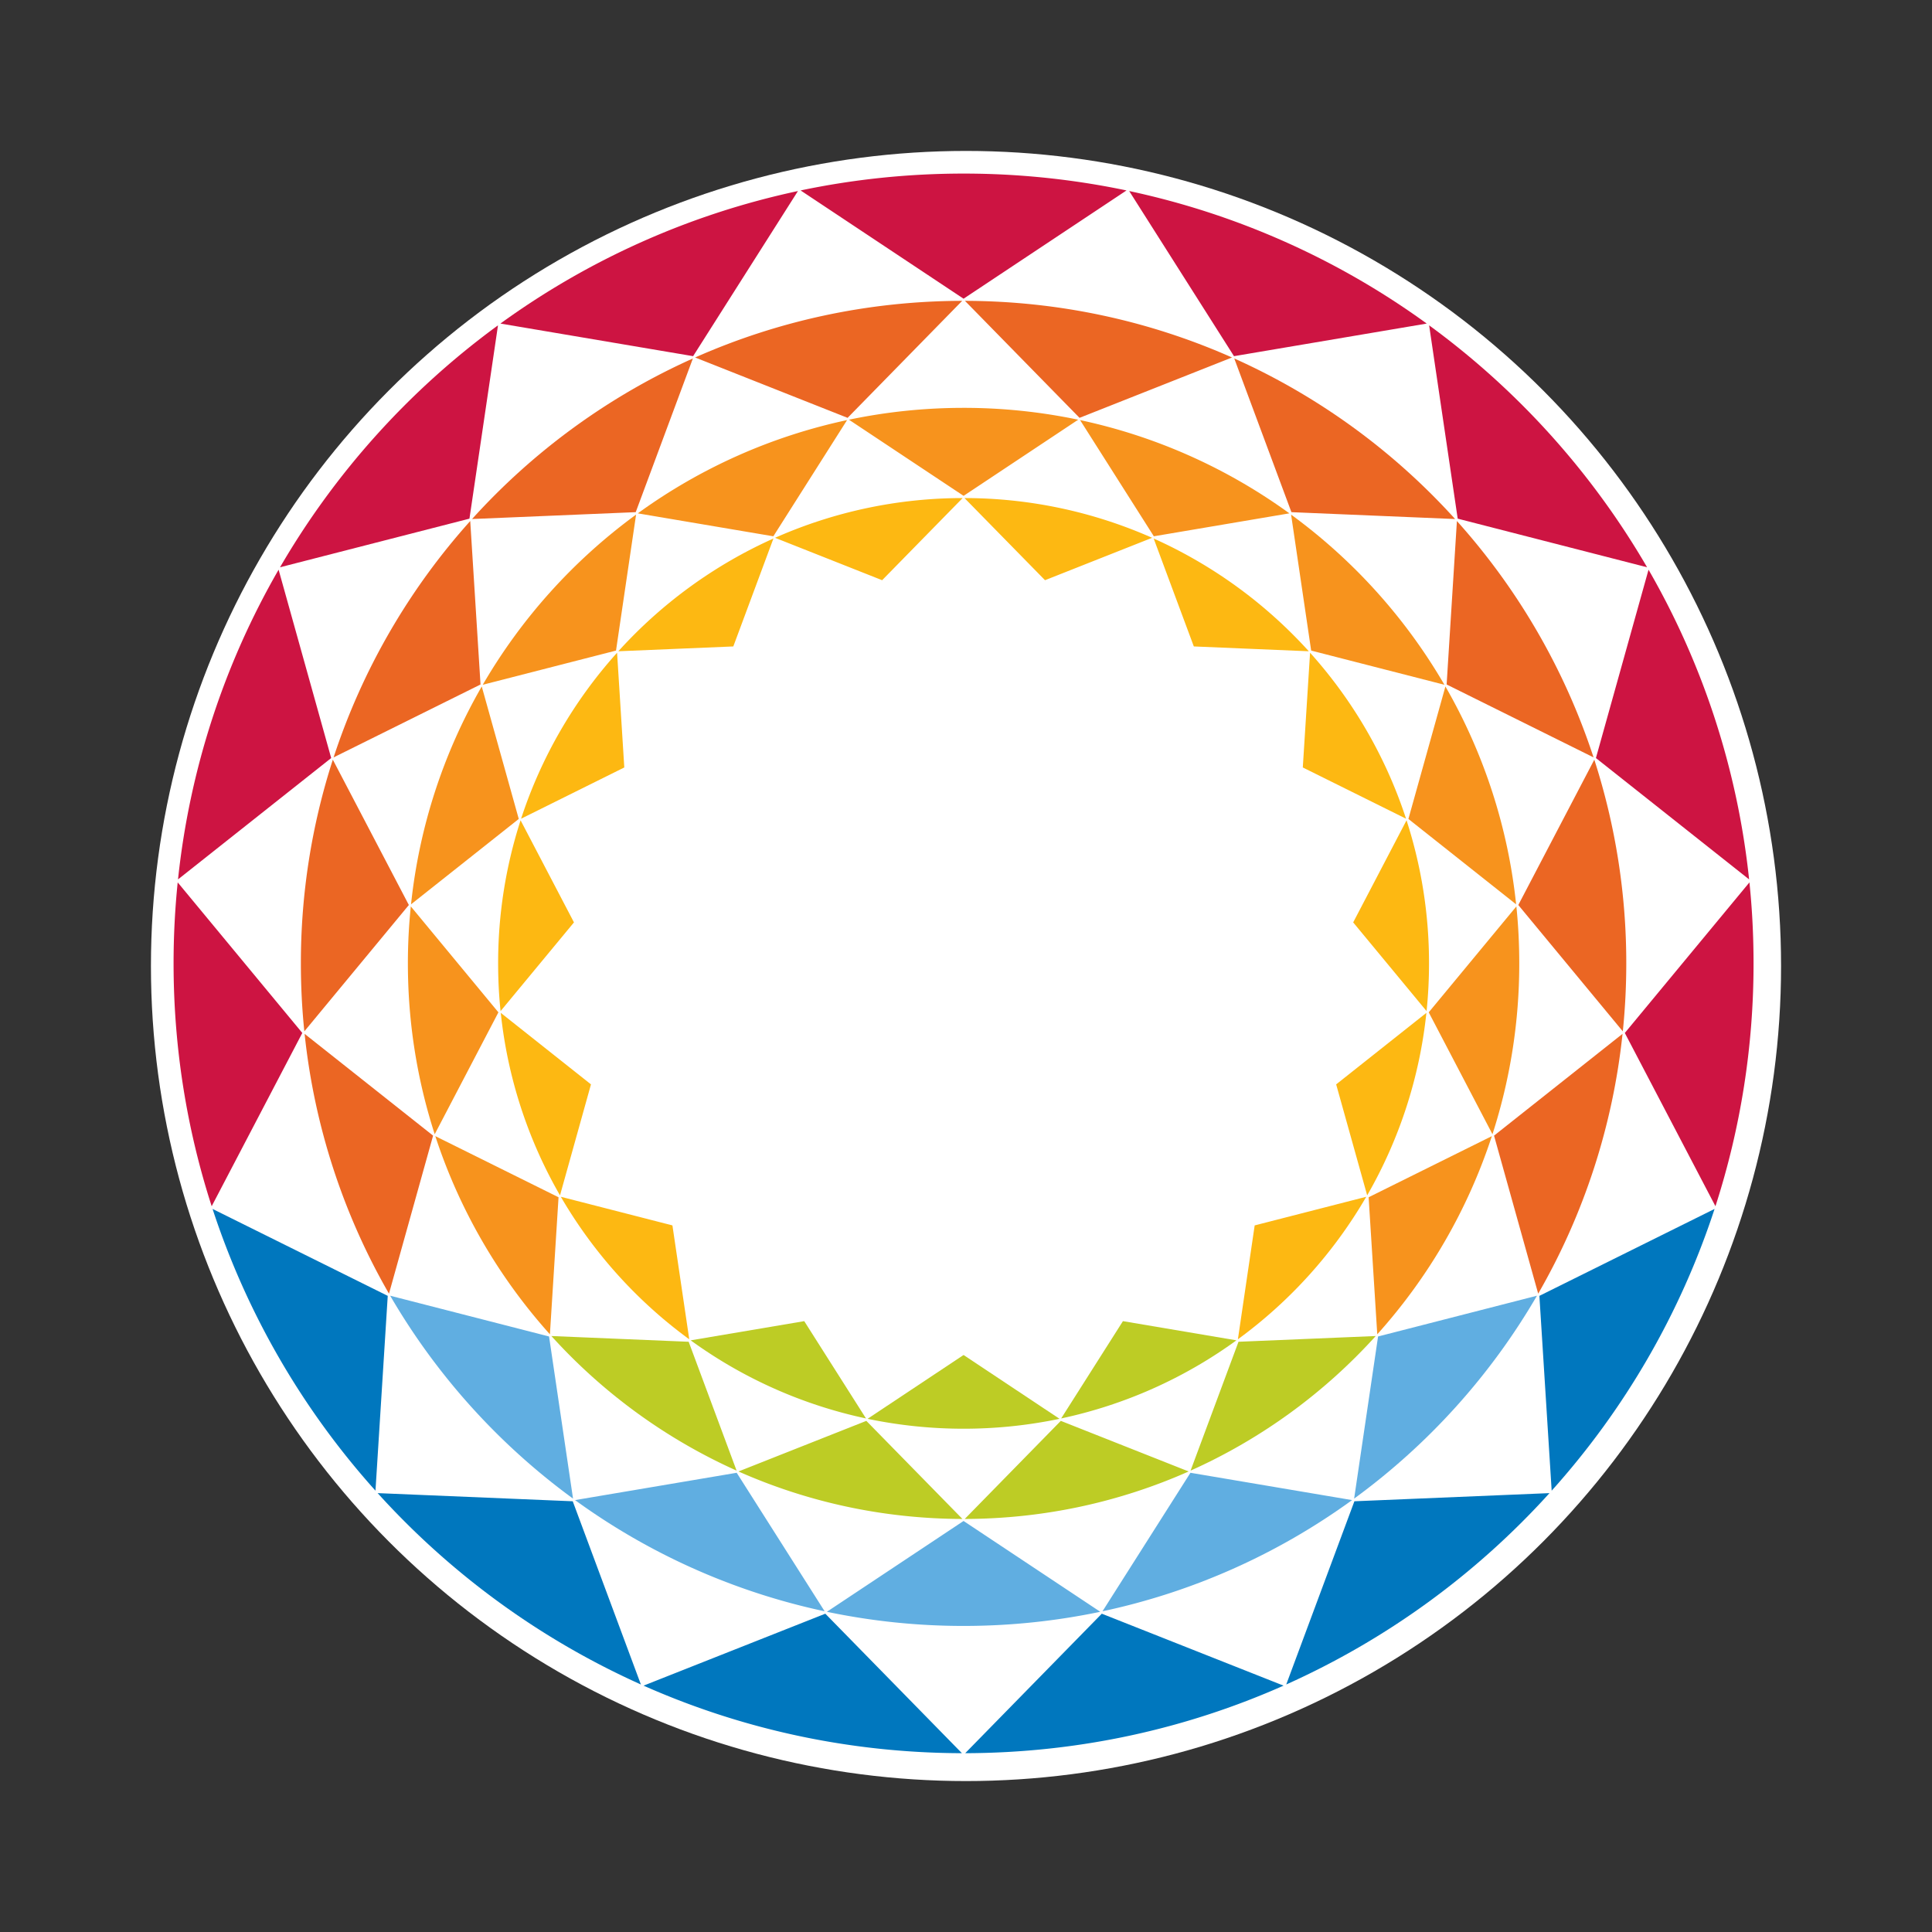
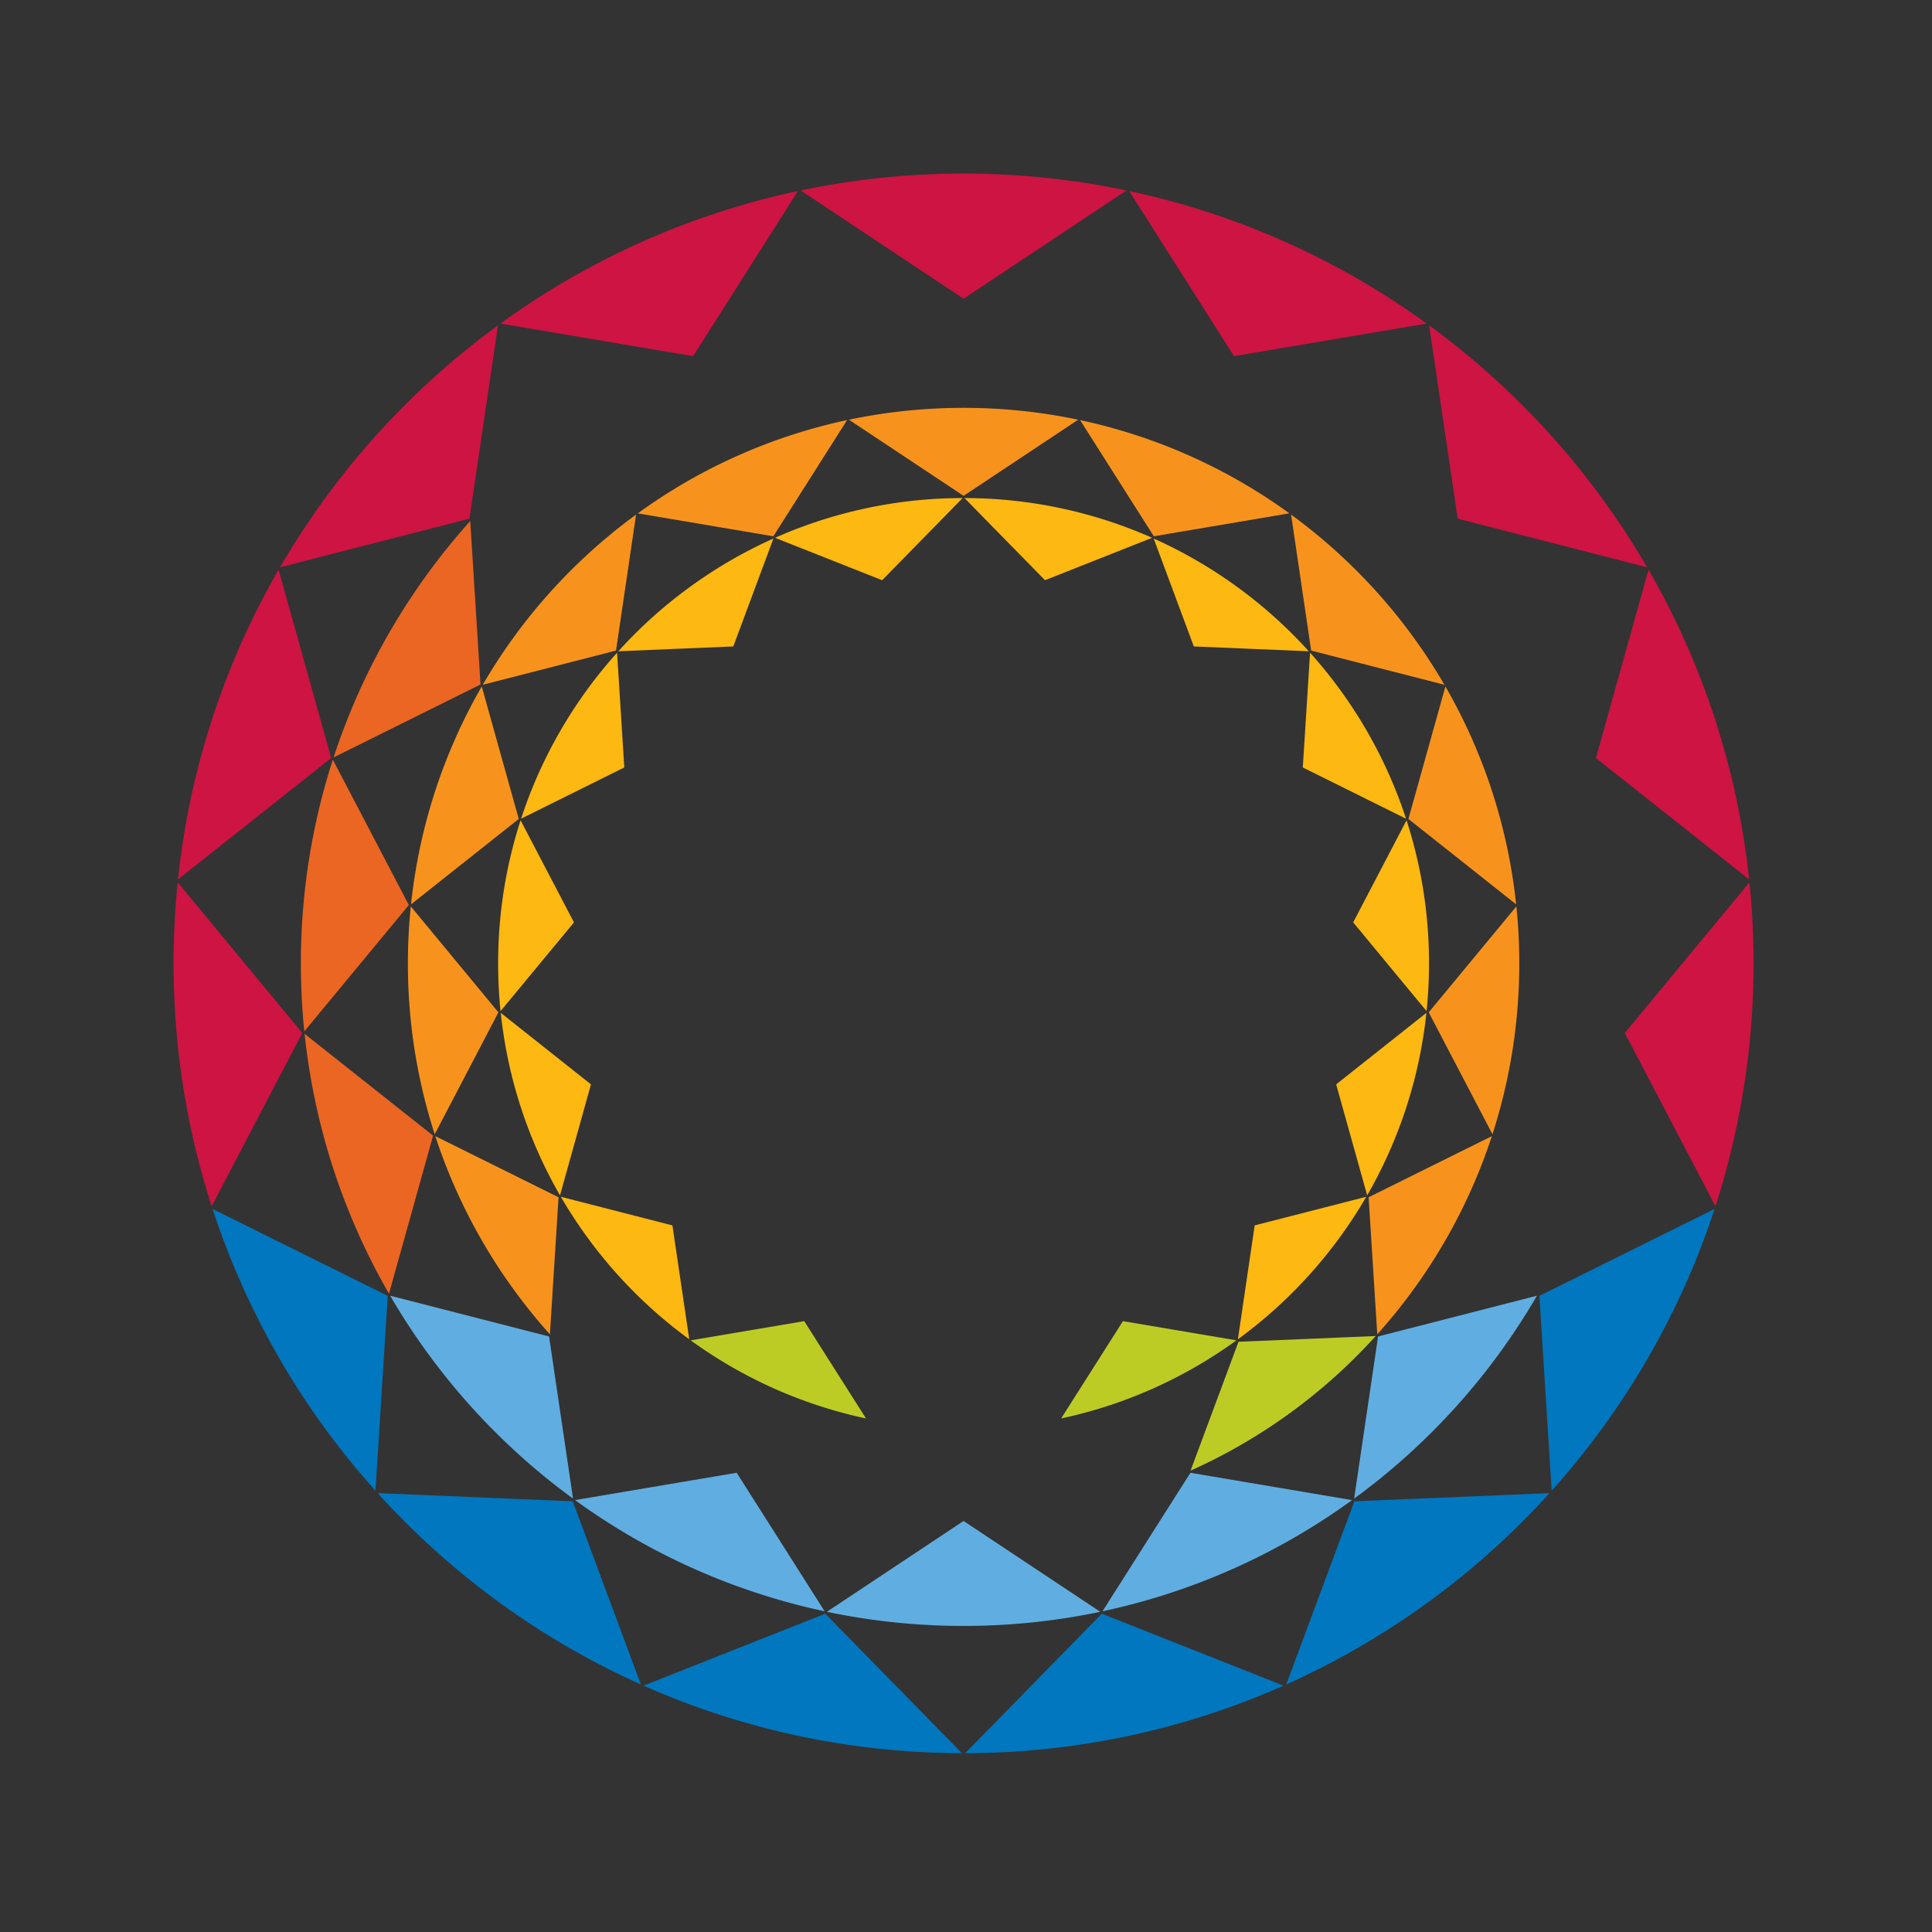
<svg xmlns="http://www.w3.org/2000/svg" viewBox="0 0 256 256">
  <rect x="0" y="0" width="256" height="256" fill="#333333" stroke="none" />
-   <circle cx="128" cy="128" r="108" fill="#fff" />
  <path d="m75.891 198.926-25.853-1.08a104.951 104.951 0 0 0 34.883 25.357l-9.03-24.277Zm33.467 14.897-24.084 9.533c12.902 5.725 27.171 8.918 42.185 8.951l-18.101-18.484Zm18.537 18.484c15.014-.033 29.283-3.226 42.183-8.951l-24.084-9.533-18.099 18.484Zm-78.143-34.784 1.626-25.815-23.212-11.518a104.521 104.521 0 0 0 21.586 37.333Zm129.713 1.403-9.032 24.277a104.934 104.934 0 0 0 34.883-25.357l-25.851 1.08Z" fill="#0077BE" />
  <path d="m28.049 159.833 12.008-22.96-16.511-19.952c-.361 3.529-.546 7.11-.546 10.735 0 11.225 1.777 22.038 5.049 32.177Zm8.867-84.343a103.905 103.905 0 0 0-13.327 41.035l20.296-16.08-6.969-24.955Zm29.392-32.616 25.534 4.32 13.89-21.881a104.177 104.177 0 0 0-39.424 17.561Zm83.316-17.561 13.886 21.882 25.538-4.32a104.187 104.187 0 0 0-39.424-17.562Zm43.529 43.411 25.095 6.443a105.165 105.165 0 0 0-28.881-32.058l3.786 25.615Zm-130.948 0 3.782-25.615a105.196 105.196 0 0 0-28.882 32.058l25.1-6.443Zm65.473-29.144 21.591-14.346A105.12 105.12 0 0 0 127.678 23c-7.403 0-14.624.773-21.593 2.234l21.593 14.347Zm90.762 35.91-6.973 24.955 20.299 16.08A103.97 103.97 0 0 0 218.44 75.49Z" fill="#CD1442" />
  <path d="m203.977 171.708 1.627 25.815a104.548 104.548 0 0 0 21.586-37.333l-23.213 11.518Z" fill="#0077BE" />
  <path d="m215.297 136.873 12.009 22.96a104.57 104.57 0 0 0 5.048-32.177c0-3.625-.181-7.206-.545-10.735l-16.512 19.952Z" fill="#CD1442" />
-   <path d="m171.12 67.865 21.691.91a88.077 88.077 0 0 0-29.265-21.276l7.574 20.366Zm-28.076-12.498 20.205-7.998c-10.822-4.801-22.793-7.48-35.39-7.506l15.185 15.504Zm-15.549-15.504c-12.593.026-24.566 2.705-35.388 7.505l20.203 8 15.185-15.505Zm65.553 29.177-1.362 21.657 19.469 9.662a87.727 87.727 0 0 0-18.107-31.32ZM84.236 67.865l7.574-20.366a88.024 88.024 0 0 0-29.26 21.275l21.687-.91Zm127.018 32.797-10.071 19.257 13.849 16.741c.303-2.962.458-5.966.458-9.007a87.708 87.708 0 0 0-4.236-26.991Zm-7.436 70.755a87.236 87.236 0 0 0 11.177-34.428l-17.027 13.489 5.85 20.939Z" fill="#EB6623" />
  <path d="m179.158 198.771-21.417-3.621-11.655 18.354a87.32 87.32 0 0 0 33.072-14.733Zm-69.889 14.733L97.617 195.15l-21.42 3.621a87.33 87.33 0 0 0 33.072 14.733ZM72.752 177.09 51.7 171.688a88.21 88.21 0 0 0 24.23 26.886l-3.177-21.484Zm109.85 0-3.173 21.484a88.149 88.149 0 0 0 24.228-26.886l-21.055 5.402Zm-54.924 24.447-18.112 12.034a88.216 88.216 0 0 0 18.112 1.874c6.211 0 12.268-.649 18.114-1.874l-18.114-12.034Z" fill="#60AEE1" />
  <path d="m51.542 171.417 5.846-20.939-17.027-13.489a87.207 87.207 0 0 0 11.18 34.428Zm12.13-80.719L62.308 69.04a87.807 87.807 0 0 0-18.105 31.319l19.469-9.661Zm-9.497 29.221-10.073-19.257a87.716 87.716 0 0 0-4.234 26.991c0 3.041.153 6.045.458 9.007l13.849-16.741Z" fill="#EB6623" />
-   <path d="m91.253 177.791-18.19-.761a73.922 73.922 0 0 0 24.54 17.836l-6.35-17.075Zm23.54 10.481-16.94 6.705c9.074 4.027 19.113 6.271 29.675 6.293l-12.735-12.998Zm13.04 12.998c10.56-.022 20.597-2.266 29.672-6.293l-16.942-6.705-12.73 12.998Z" fill="#BDCC25" />
  <path d="m72.866 176.803 1.144-18.16-16.329-8.099a73.531 73.531 0 0 0 15.185 26.259Z" fill="#F7931D" />
  <path d="m164.108 177.791-6.352 17.075a73.792 73.792 0 0 0 24.536-17.836l-18.184.761Z" fill="#BDCC25" />
  <path d="m57.601 150.291 8.442-16.151-11.609-14.036a73.185 73.185 0 0 0-.387 7.553c0 7.896 1.25 15.5 3.554 22.634Zm6.233-59.328a73.123 73.123 0 0 0-9.37 28.866l14.275-11.314-4.905-17.552Zm20.68-22.941 17.959 3.039 9.768-15.397a73.254 73.254 0 0 0-27.727 12.358Zm58.603-12.358 9.773 15.397 17.958-3.04a73.28 73.28 0 0 0-27.731-12.357Zm30.619 30.541 17.655 4.53a73.934 73.934 0 0 0-20.315-22.547l2.66 18.017Zm-92.111 0 2.659-18.017a73.904 73.904 0 0 0-20.315 22.547l17.656-4.53Zm46.057-20.502 15.184-10.09a73.793 73.793 0 0 0-15.184-1.57c-5.209 0-10.29.54-15.191 1.57l15.191 10.09Zm63.843 25.26-4.904 17.552 14.273 11.314a73.09 73.09 0 0 0-9.369-28.866Zm-10.175 67.68 1.145 18.16a73.587 73.587 0 0 0 15.185-26.259l-16.33 8.099Zm7.965-24.503 8.444 16.151a73.485 73.485 0 0 0 3.551-22.634c0-2.548-.125-5.068-.383-7.553l-11.612 14.036Z" fill="#F7931D" />
  <path d="m158.189 85.657 15.235.64a61.9 61.9 0 0 0-20.556-14.941l5.321 14.302ZM138.47 76.88l14.193-5.618a61.45 61.45 0 0 0-24.862-5.266L138.47 76.88Zm-10.919-10.884a61.405 61.405 0 0 0-24.854 5.266l14.191 5.618 10.663-10.883Zm46.04 20.493-.963 15.204 13.681 6.79a61.547 61.547 0 0 0-12.718-21.994Zm-76.424-.832 5.317-14.301a61.867 61.867 0 0 0-20.552 14.94l15.235-.639Zm89.207 23.037-7.07 13.528 9.725 11.756c.215-2.081.324-4.19.324-6.325a61.496 61.496 0 0 0-2.979-18.959Zm-5.216 49.695a61.278 61.278 0 0 0 7.847-24.181l-11.956 9.478 4.109 14.703Z" fill="#FDB812" />
  <path d="m163.834 177.602-15.039-2.544-8.186 12.893a61.26 61.26 0 0 0 23.225-10.349Zm-49.085 10.349-8.184-12.893-15.046 2.544a61.307 61.307 0 0 0 23.23 10.349Z" fill="#BDCC25" />
  <path d="m89.1 162.372-14.788-3.794a61.935 61.935 0 0 0 17.018 18.886l-2.23-15.092Zm77.151 0-2.223 15.092a61.906 61.906 0 0 0 17.01-18.886l-14.787 3.794Z" fill="#FDB812" />
-   <path d="M127.678 179.545 114.956 188a62.067 62.067 0 0 0 12.722 1.313A61.97 61.97 0 0 0 140.396 188l-12.718-8.455Z" fill="#BDCC25" />
  <path d="m74.204 158.389 4.103-14.703-11.954-9.478a61.24 61.24 0 0 0 7.85 24.181Zm8.518-56.696-.955-15.204a61.48 61.48 0 0 0-12.72 21.994l13.675-6.79Zm-6.668 20.529-7.074-13.528a61.494 61.494 0 0 0-2.975 18.959c0 2.135.105 4.244.322 6.325l9.727-11.756Z" fill="#FDB812" />
</svg>